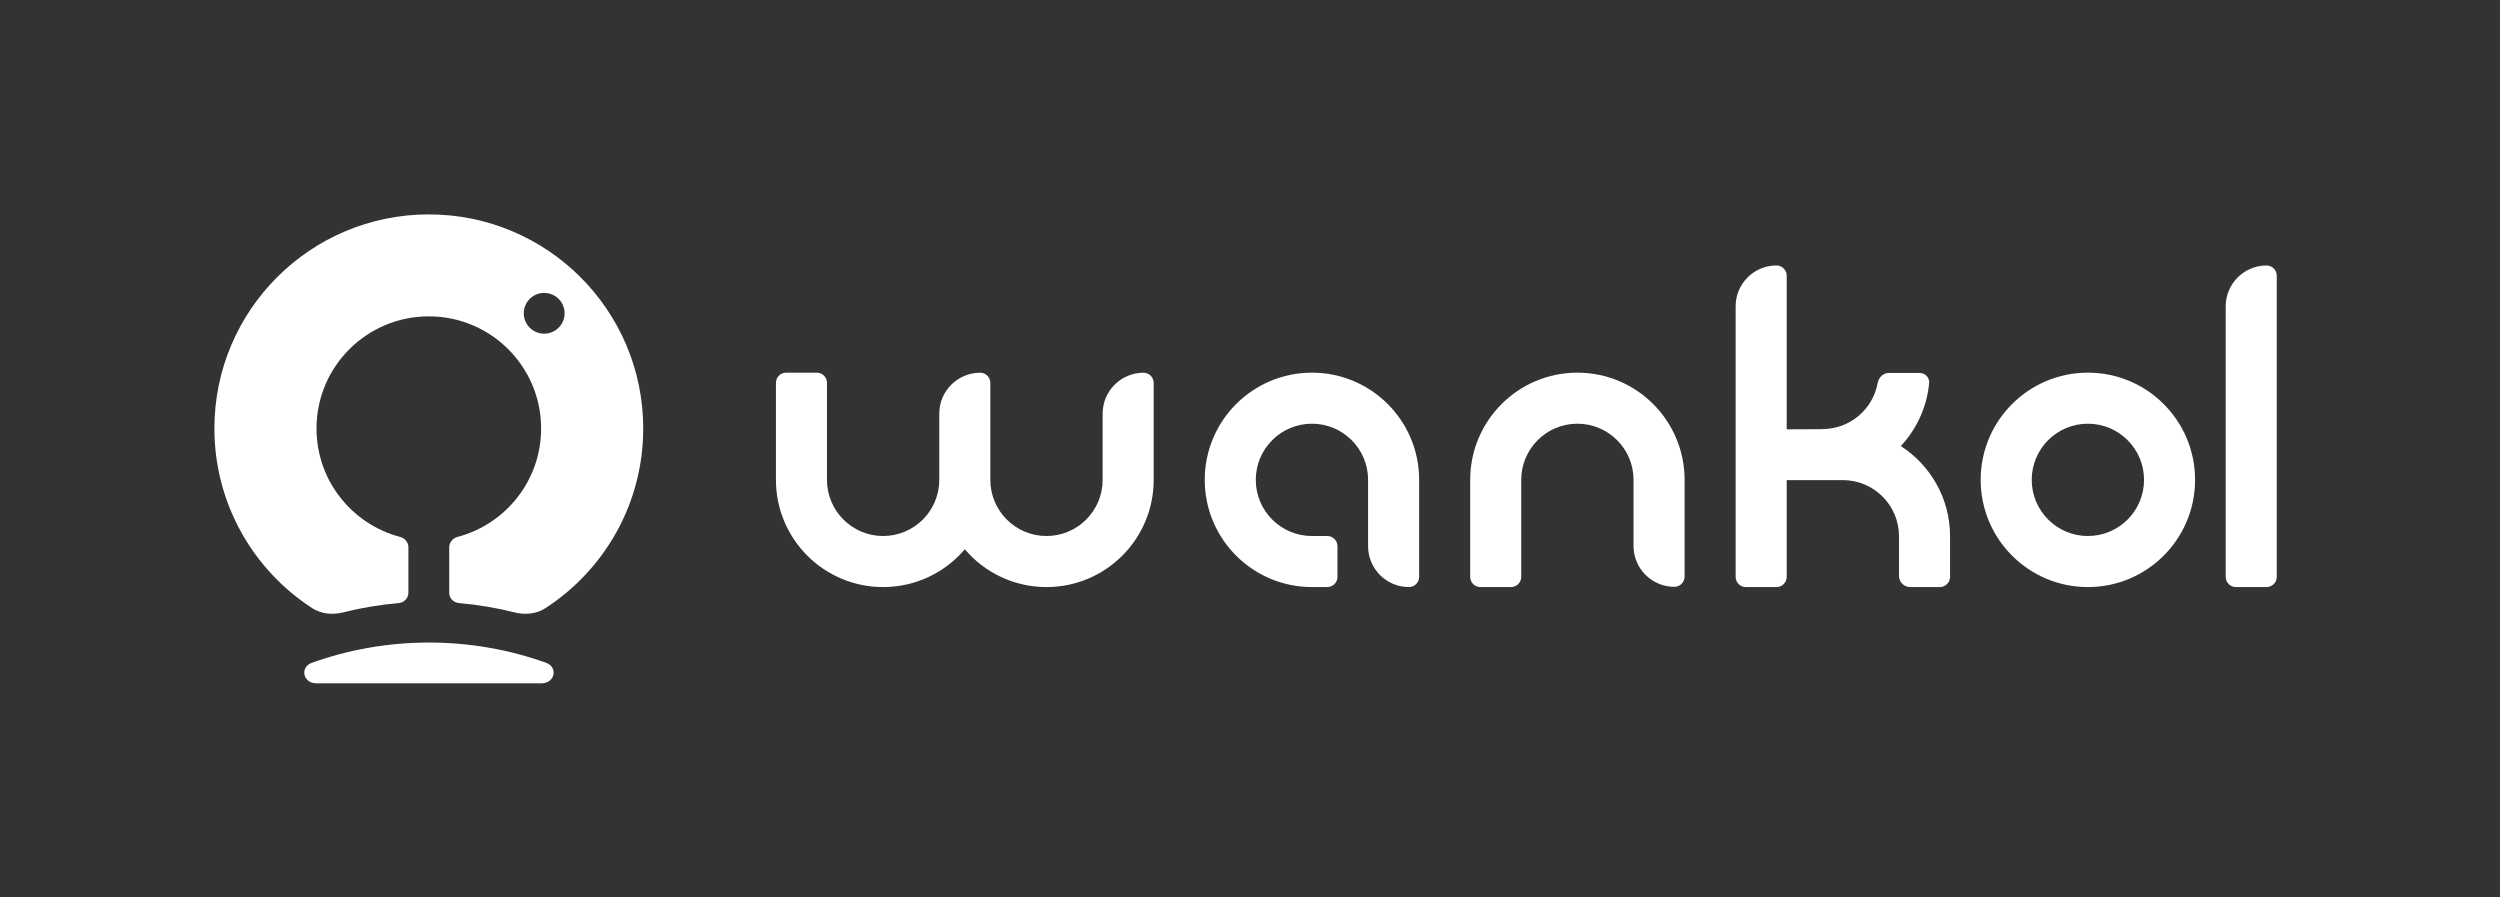
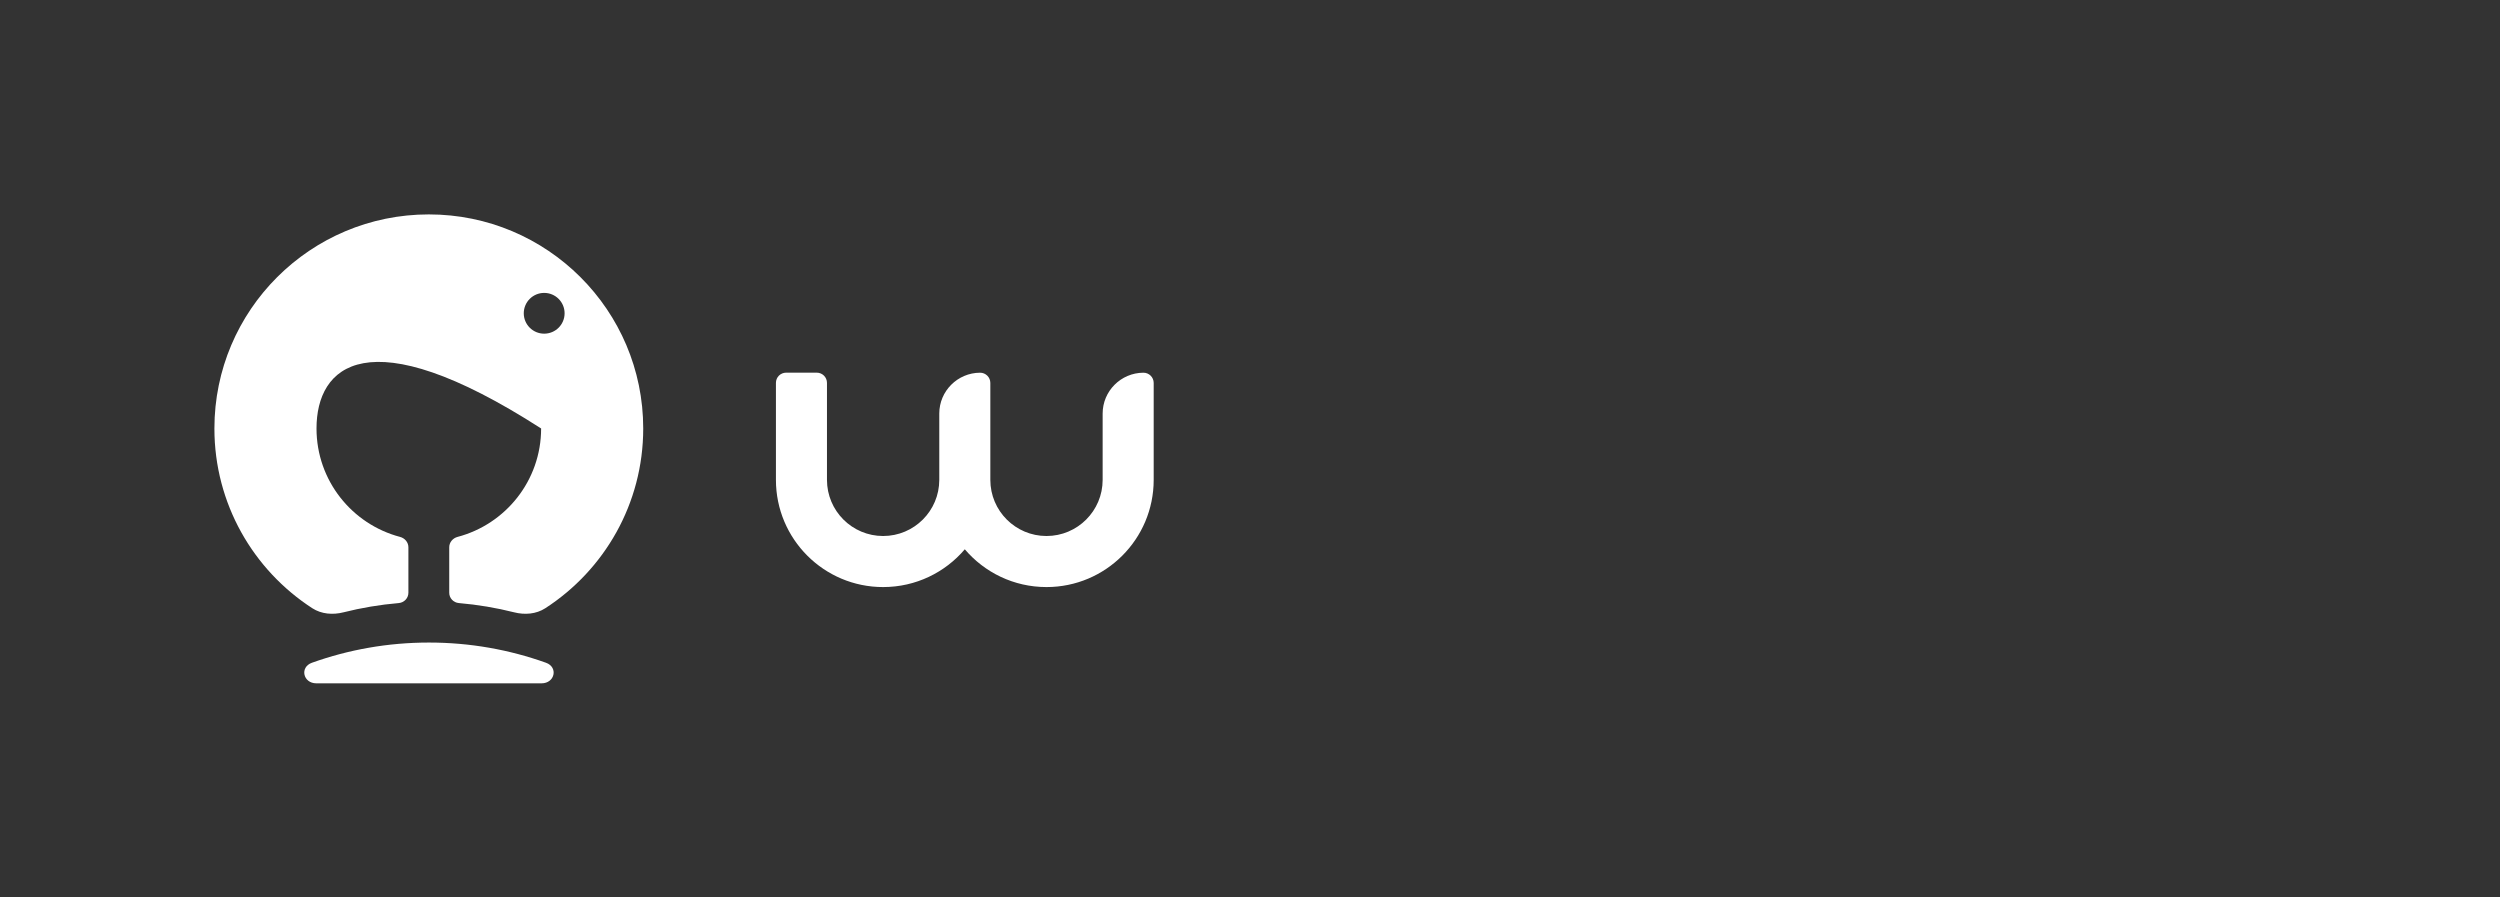
<svg xmlns="http://www.w3.org/2000/svg" width="156" height="56" viewBox="0 0 156 56" fill="none">
  <rect x="0" y="0" width="156" height="56" fill="#333333" stroke="none" />
-   <path d="M110.853 16.564C111.204 16.564 111.49 16.849 111.49 17.201V26.79L113.719 26.78V26.774C115.438 26.774 116.868 25.536 117.166 23.904C117.229 23.557 117.509 23.27 117.861 23.27H119.772C120.124 23.27 120.412 23.555 120.379 23.906C120.236 25.418 119.59 26.784 118.61 27.834C120.454 29.022 121.678 31.091 121.683 33.447V35.995C121.683 36.347 121.398 36.633 121.046 36.633H119.198C118.811 36.633 118.498 36.319 118.498 35.932V33.463C118.498 31.528 116.929 29.959 114.994 29.959V29.961L111.49 29.961V35.995C111.49 36.347 111.204 36.633 110.853 36.633H108.941C108.589 36.633 108.304 36.347 108.304 35.995L108.304 19.113C108.304 17.705 109.445 16.564 110.853 16.564Z" fill="white" />
-   <path d="M142.07 17.203V35.995C142.07 36.378 141.751 36.633 141.433 36.633H139.521C139.139 36.633 138.884 36.314 138.884 35.995V19.114C138.884 17.707 140.025 16.566 141.433 16.566C141.785 16.566 142.07 16.851 142.07 17.203Z" fill="white" />
  <path d="M65.301 33.447C67.236 33.447 68.805 31.878 68.805 29.943V25.805C68.805 24.403 69.946 23.264 71.348 23.257C71.701 23.255 71.99 23.541 71.99 23.894V29.943C71.99 33.638 68.995 36.633 65.301 36.633C63.259 36.633 61.431 35.718 60.204 34.276C58.977 35.718 57.149 36.633 55.107 36.633C51.413 36.633 48.418 33.638 48.418 29.943V23.891C48.418 23.539 48.703 23.254 49.055 23.254L50.966 23.254C51.318 23.254 51.603 23.539 51.603 23.891L51.603 29.943C51.603 31.878 53.172 33.447 55.107 33.447C57.043 33.447 58.611 31.878 58.611 29.943V25.805C58.611 24.403 59.752 23.264 61.155 23.257C61.508 23.255 61.797 23.541 61.797 23.894V29.943C61.797 31.878 63.366 33.447 65.301 33.447Z" fill="white" />
-   <path d="M85.369 29.943C85.369 28.008 83.8 26.439 81.865 26.439C79.93 26.439 78.361 28.008 78.361 29.943C78.361 31.878 79.93 33.447 81.865 33.447H82.821C83.172 33.447 83.458 33.732 83.458 34.084V35.996C83.458 36.347 83.172 36.633 82.821 36.633H81.865C78.171 36.633 75.176 33.638 75.176 29.943C75.176 26.249 78.171 23.254 81.865 23.254C85.559 23.254 88.555 26.249 88.555 29.943V35.995C88.555 36.347 88.269 36.633 87.917 36.633C86.51 36.633 85.369 35.492 85.369 34.084V29.943Z" fill="white" />
-   <path d="M101.933 29.943C101.933 28.008 100.365 26.439 98.429 26.439C96.494 26.439 94.925 28.008 94.925 29.943V35.995C94.925 36.347 94.64 36.633 94.288 36.633H92.377C92.025 36.633 91.74 36.347 91.74 35.995L91.74 29.943C91.74 26.249 94.735 23.254 98.429 23.254C102.124 23.254 105.119 26.249 105.119 29.943V35.98C105.119 36.332 104.834 36.617 104.482 36.617C103.074 36.617 101.933 35.476 101.933 34.069V29.943Z" fill="white" />
-   <path fill-rule="evenodd" clip-rule="evenodd" d="M130.284 36.633C133.978 36.633 136.973 33.638 136.973 29.943C136.973 26.249 133.978 23.254 130.284 23.254C126.589 23.254 123.594 26.249 123.594 29.943C123.594 33.638 126.589 36.633 130.284 36.633ZM130.284 33.447C132.219 33.447 133.788 31.878 133.788 29.943C133.788 28.008 132.219 26.439 130.284 26.439C128.349 26.439 126.78 28.008 126.78 29.943C126.78 31.878 128.349 33.447 130.284 33.447Z" fill="white" />
-   <path fill-rule="evenodd" clip-rule="evenodd" d="M21.432 38.209C20.77 38.377 20.06 38.323 19.487 37.953C15.811 35.572 13.379 31.438 13.379 26.737C13.379 19.36 19.369 13.379 26.758 13.379C34.147 13.379 40.137 19.36 40.137 26.737C40.137 31.438 37.705 35.572 34.028 37.953C33.456 38.323 32.745 38.377 32.084 38.209C30.965 37.927 29.812 37.732 28.632 37.631C28.295 37.602 28.032 37.324 28.032 36.987V34.149C28.032 33.842 28.253 33.582 28.55 33.503C31.552 32.713 33.766 29.983 33.766 26.737C33.766 22.873 30.628 19.74 26.758 19.74C22.887 19.74 19.75 22.873 19.75 26.737C19.75 29.983 21.963 32.713 24.965 33.503C25.263 33.582 25.484 33.842 25.484 34.149V36.987C25.484 37.324 25.22 37.602 24.884 37.631C23.704 37.732 22.55 37.927 21.432 38.209ZM35.231 19.549C35.231 20.252 34.661 20.821 33.957 20.821C33.253 20.821 32.683 20.252 32.683 19.549C32.683 18.846 33.253 18.277 33.957 18.277C34.661 18.277 35.231 18.846 35.231 19.549Z" fill="white" />
+   <path fill-rule="evenodd" clip-rule="evenodd" d="M21.432 38.209C20.77 38.377 20.06 38.323 19.487 37.953C15.811 35.572 13.379 31.438 13.379 26.737C13.379 19.36 19.369 13.379 26.758 13.379C34.147 13.379 40.137 19.36 40.137 26.737C40.137 31.438 37.705 35.572 34.028 37.953C33.456 38.323 32.745 38.377 32.084 38.209C30.965 37.927 29.812 37.732 28.632 37.631C28.295 37.602 28.032 37.324 28.032 36.987V34.149C28.032 33.842 28.253 33.582 28.55 33.503C31.552 32.713 33.766 29.983 33.766 26.737C22.887 19.74 19.75 22.873 19.75 26.737C19.75 29.983 21.963 32.713 24.965 33.503C25.263 33.582 25.484 33.842 25.484 34.149V36.987C25.484 37.324 25.22 37.602 24.884 37.631C23.704 37.732 22.55 37.927 21.432 38.209ZM35.231 19.549C35.231 20.252 34.661 20.821 33.957 20.821C33.253 20.821 32.683 20.252 32.683 19.549C32.683 18.846 33.253 18.277 33.957 18.277C34.661 18.277 35.231 18.846 35.231 19.549Z" fill="white" />
  <path d="M26.767 40.095C29.329 40.095 31.787 40.539 34.068 41.355C34.848 41.633 34.621 42.64 33.792 42.64H19.741C18.913 42.64 18.686 41.633 19.466 41.355C21.747 40.539 24.205 40.095 26.767 40.095Z" fill="white" />
</svg>